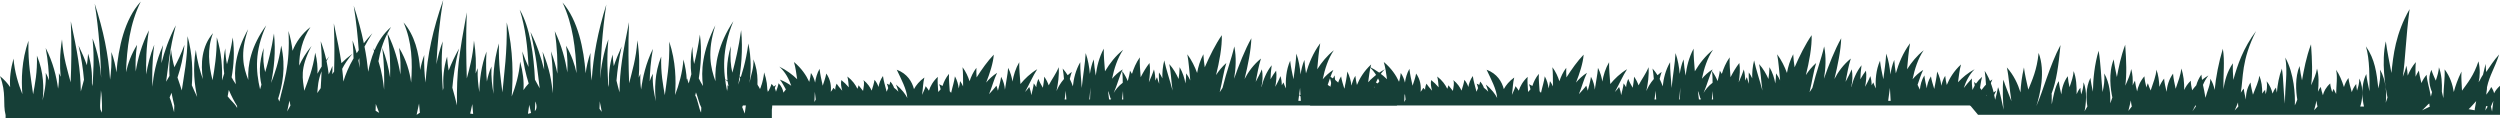
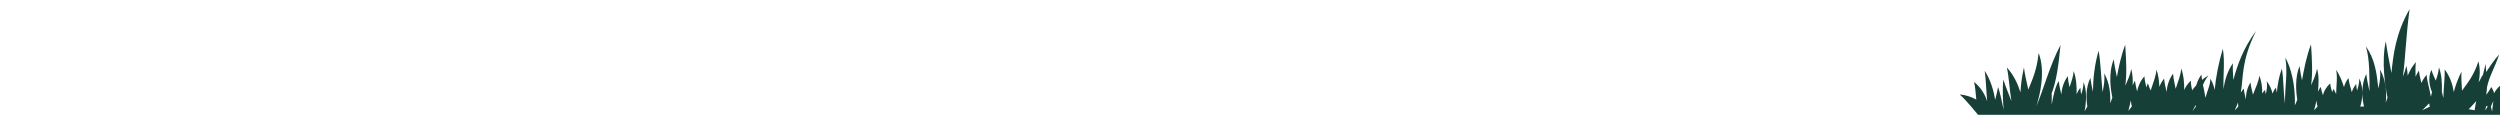
<svg xmlns="http://www.w3.org/2000/svg" width="1920" height="91" viewBox="0 0 1920 91" fill="none">
-   <path d="M596 65.256C593.034 67.257 590.813 69.313 589.14 71.356C589.59 66.529 588.817 61.408 586.848 55.574C586.146 62.919 583.573 69.691 580.874 75.218C581.661 67.131 583.222 56.539 578.555 45.542C579.342 51.153 576.39 58.666 575.602 63.745C576.854 55.084 577.064 44.898 574.745 33.383C572.819 47.892 569.797 56.917 566.971 65.018C569.192 53.013 570.682 38.532 569.192 23.142C567.294 36.643 564.862 46.801 562.459 55.812C561.179 50.663 560.589 44.269 561.292 35.398C557.595 47.962 557.834 58.19 559.549 66.487C559.197 67.788 558.846 69.09 558.508 70.377C555.233 54.72 554.179 38.239 563.232 16.272C551.62 33.733 548.837 49.599 549.469 62.402C545.744 51.992 542.918 40.141 549.371 19.462C539.334 39.372 538.279 54.594 539.924 66.067C538.771 64.221 537.661 62.304 536.663 60.177C538.265 50.257 539.081 38.728 537.52 26.514C536.283 35.426 534.737 42.702 533.092 49.124C532.361 45.374 531.883 41.009 531.785 35.72C530.224 43.807 530.168 50.859 530.955 57.015C530.267 59.435 529.578 61.772 528.917 64.081C528.453 62.863 528.06 61.59 527.736 60.233C527.624 60.527 527.525 60.835 527.427 61.128C527.188 56.315 526.345 51.236 524.897 45.682C524.138 55.882 521.354 65.312 518.444 72.993C519.288 61.758 519.035 47.235 513.988 31.956C514.438 50.271 511.978 61.59 510.572 73.119C509.208 64.934 507.423 56.357 507.803 43.415C502.672 56.343 502.686 68.614 503.67 77.792C502.503 71.958 500.957 65.829 501.378 56.609C500.366 58.582 499.579 60.541 498.96 62.458C499.143 55.476 499.635 47.641 501.435 37.525C496.022 48.62 493.548 59.519 492.381 68.768C491.889 65.326 491.594 61.478 491.805 56.819C491.327 57.757 490.905 58.694 490.512 59.617C491.158 51.558 491.257 42.296 489.514 30.935C488.487 45.682 485.367 54.916 483.188 63.955C482.71 51.209 482.33 35.356 483.089 17.014C478.155 41.554 476.032 53.223 475.779 70.936C475.006 68.068 474.205 65.116 473.46 61.912C474.163 53.769 475.358 44.786 477.452 35.692C475.02 40.939 473.01 45.92 471.379 50.789C471 48.046 470.691 45.108 470.494 41.904C468.02 49.977 467.387 57.715 467.682 64.654C467.542 65.396 467.401 66.137 467.275 66.879C466.698 56.763 465.827 46.06 467.232 30.179C463.367 40.855 461.623 51.251 460.935 60.401C461.37 44.283 462.495 24.121 465.658 3.512C459.177 24.359 455.677 42.464 454.412 61.898C453.695 55.938 453.175 49.222 453.47 40.645C451.572 46.018 450.419 51.292 449.773 56.287C448.325 37.329 443.939 15.642 432.018 1.903C440.017 19 442.111 37.301 442.786 56.203C441.409 49.516 438.963 42.352 434.731 35.104C435.856 43.149 435.968 49.753 435.701 55.63C434.197 45.85 431.357 34.992 426.058 23.953C428.04 37.315 428.208 47.501 428.054 56.581C426.957 51.083 425.397 45.304 423.148 39.442C424.891 53.293 424.652 62.779 424.568 71.664C423.654 62.877 422.192 52.692 416.681 39.68C417.525 44.94 417.848 49.474 417.918 53.545C415.697 44.521 412.422 34.531 407.417 24.527C412.113 43.513 412.858 55.602 414.502 67.816C413.321 65.662 412.098 63.479 410.847 61.184C409.962 42.576 407.136 20.973 399.123 7.401C403.565 21.365 405.224 36.168 405.899 51.446C404.254 47.892 402.638 43.961 401.105 39.498C401.907 48.76 403.805 57.001 406.04 64.109C404.451 65.802 403.116 67.495 402.005 69.187C402.497 62.471 401.654 55.378 399.461 47.263C398.702 57.253 395.932 66.515 392.98 74.112C394.063 59.324 394.372 38.854 389.156 17.209C389.592 41.247 387.146 55.784 385.867 70.95C384.588 60.555 382.802 49.809 383.168 33.328C378.866 47.641 378.445 61.296 379.049 72.14C378.037 66.333 377.109 59.869 377.432 51.069C375.717 55.014 374.607 58.904 373.932 62.611C373.384 56.147 373.061 48.858 373.623 39.596C369.532 50.831 368.281 61.618 368.14 70.754C367.283 65.634 366.608 59.855 366.889 52.328C366.271 53.713 365.751 55.07 365.273 56.427C365.694 49.166 365.554 40.939 364.007 31.131C363.108 43.751 360.62 52.342 358.511 60.219C358.047 46.214 357.752 29.102 358.483 9.472C352.565 41.778 350.568 54.385 350.962 80.94C349.978 76.421 348.671 72.098 347.405 67.341C348.179 58.218 349.655 47.837 352.565 37.273C349.275 43.177 346.632 48.746 344.552 54.189C344.032 50.943 343.624 47.417 343.371 43.485C340.658 52.048 340.11 60.233 340.545 67.495C340.405 68.166 340.25 68.838 340.11 69.509C339.533 59.072 338.507 48.2 340.011 31.774C337.762 37.791 336.216 43.723 335.161 49.39C335.892 34.517 337.368 17.405 340.405 0C332.42 22.652 328.203 42.254 326.797 63.451C326.066 57.505 325.532 50.803 325.827 42.254C324.393 46.172 323.395 50.019 322.678 53.769C321.807 40.659 318.489 27.101 309.914 17.223C316.451 32.194 316.872 47.613 315.762 63.409C314.693 55.224 312.107 46.046 306.512 36.727C307.679 44.772 307.791 51.376 307.51 57.253C305.964 47.473 303.04 36.63 297.571 25.59C298.415 23.953 299.314 22.344 300.327 20.735C294.577 25.674 290.486 31.914 287.604 38.672C287.365 38.099 287.126 37.525 286.873 36.937C287.014 37.819 287.141 38.672 287.267 39.512C285.186 44.563 283.767 49.879 282.811 55.126C282.15 48.634 281.208 42.24 279.943 35.776C281.588 32.642 283.556 29.256 285.988 25.52C283.57 28.151 281.391 30.711 279.423 33.23C277.497 23.953 274.953 14.495 271.649 4.393C273.547 16.146 274.742 27.745 275.515 38.532C274.967 39.33 274.432 40.127 273.926 40.911C273.055 37.679 272.015 34.377 270.749 31.061C271.213 36.126 271.438 40.645 271.523 44.814C267.769 51.251 265.323 57.225 263.707 62.667C263.496 59.352 263.2 56.133 262.793 52.859C264.494 49.446 267.01 45.626 270.735 41.219C267.446 43.681 264.62 46.116 262.216 48.508C260.979 40.015 259.082 30.725 256.368 17.909C256.973 31.761 256.889 44.185 256.593 54.916C256.073 55.602 255.595 56.287 255.131 56.973C255.328 54.944 255.398 52.831 255.314 50.635C254.372 53.027 253.416 55.182 252.46 57.141C252.067 53.825 251.533 50.383 250.773 46.857C251.406 45.71 252.095 44.521 252.854 43.261C252.067 44.213 251.322 45.15 250.605 46.088C249.565 41.386 248.173 36.545 246.303 31.634C246.992 39.092 247.161 45.402 247.076 51.055C245.839 52.957 244.757 54.804 243.815 56.595C244.012 51.544 243.576 46.116 242.1 40.463C240.244 53.475 236.618 61.688 233.679 69.733C232.597 60.555 229.898 53.139 239.26 35.314C234.902 40.687 231.866 45.724 229.757 50.411C229.898 40.421 231.993 30.543 238.417 20.777C231.697 26.052 227.368 32.362 224.669 39.008C224.092 34.083 223.094 28.976 221.52 23.785C223.094 50.145 217.598 64.234 214.547 78.016C214.252 77.219 213.943 76.463 213.619 75.721C216.796 65.927 219.762 52.048 215.967 35.007C214.041 48.186 211.019 56.371 208.193 63.731C210.414 52.831 211.904 39.694 210.414 25.716C208.516 37.973 206.084 47.207 203.681 55.378C202.401 50.705 201.811 44.898 202.514 36.839C198.817 48.242 199.056 57.533 200.771 65.06C200.419 66.235 200.068 67.41 199.73 68.6C196.455 54.385 195.401 39.428 204.454 19.49C192.842 35.342 190.059 49.739 190.691 61.38C186.966 51.922 184.14 41.177 190.593 22.386C180.556 40.463 179.501 54.287 181.146 64.71C179.993 63.031 178.883 61.296 177.885 59.352C179.487 50.341 180.303 39.876 178.742 28.78C177.505 36.867 175.959 43.471 174.314 49.306C173.583 45.906 173.105 41.932 173.007 37.133C171.446 44.479 171.376 50.873 172.177 56.469C171.601 58.288 171.039 60.065 170.491 61.8C170.898 52.02 170.153 40.589 166.498 28.668C166.456 42.688 164.797 52.594 163.223 61.632C160.271 49.544 158.935 37.595 163.602 25.45C154.844 35.524 154.043 48.914 155.786 60.779C153.664 54.524 151.485 47.543 150.416 38.252C147.773 53.111 149.517 65.536 151.414 74.504C150.149 71.664 148.673 68.754 147.324 65.466C148.111 54.762 147.858 41.596 144.02 27.773C143.922 46.382 141.251 57.757 139.606 69.453C138.636 66.221 137.483 63.003 136.317 59.519C138.734 52.3 140.815 43.891 141.672 34.419C139.226 41.205 136.556 46.745 133.913 51.642C132.858 47.697 131.945 43.317 131.368 38.252C130.061 45.57 129.836 52.3 130.159 58.316C129.288 59.827 128.416 61.296 127.587 62.751C129.33 50.537 130.103 38.448 135.037 19.462C129.766 29.466 126.322 39.456 123.988 48.48C124.058 44.409 124.396 39.889 125.281 34.615C119.49 47.627 117.943 57.812 116.987 66.599C116.903 57.715 116.65 48.228 118.477 34.377C115.286 42.296 113.403 50.047 112.292 57.169C112.095 47.753 112.18 37.259 114.359 23.268C108.778 34.307 105.797 45.15 104.223 54.944C103.942 49.068 104.054 42.464 105.249 34.419C100.793 41.666 98.22 48.844 96.772 55.518C97.475 36.615 99.682 18.315 108.103 1.217C95.549 14.943 90.939 36.643 89.42 55.602C88.746 50.607 87.537 45.332 85.54 39.959C85.85 48.536 85.302 55.252 84.542 61.212C83.221 41.778 79.524 23.673 72.72 2.826C76.052 23.436 77.232 43.611 77.696 59.715C76.979 50.551 75.152 40.169 71.075 29.494C72.551 45.374 71.638 56.078 71.033 66.193C70.892 65.452 70.752 64.71 70.597 63.969C70.906 57.029 70.246 49.292 67.645 41.219C67.434 44.423 67.111 47.361 66.717 50.103C65.002 45.234 62.88 40.253 60.321 35.007C62.514 44.115 63.779 53.083 64.51 61.226C63.723 64.416 62.88 67.368 62.064 70.251C61.797 52.538 59.562 40.869 54.375 16.328C55.162 34.685 54.782 50.537 54.262 63.269C51.985 54.231 48.696 44.996 47.613 30.249C45.786 41.596 45.884 50.873 46.573 58.932C46.165 58.008 45.715 57.071 45.209 56.133C45.434 60.793 45.125 64.64 44.605 68.082C43.382 58.848 40.767 47.934 35.074 36.839C36.957 46.955 37.478 54.79 37.674 61.772C37.028 59.855 36.198 57.896 35.13 55.924C35.566 65.144 33.949 71.258 32.712 77.106C33.738 67.928 33.752 55.658 28.354 42.73C28.748 55.672 26.864 64.249 25.444 72.433C23.968 60.891 21.382 49.586 21.86 31.271C16.546 46.535 16.293 61.072 17.178 72.308C14.114 64.626 11.176 55.196 10.389 44.996C8.153 53.111 7.282 60.205 7.788 66.921C5.89 64.081 3.374 61.226 0 58.442C5.131 71.65 1.954 79.261 4.302 88.37V91H592.781V84.34C593.666 78.799 592.064 73.581 596 65.298V65.256ZM574.731 68.852C574.042 72.601 572.327 83.529 571.961 87.264C571.765 86.705 570.232 82.801 570.022 82.283C570.851 79.457 574.042 72.279 574.731 68.866V68.852ZM534.512 70.964C536.002 74.812 536.986 79.695 538.603 82.591L538.42 86.481C536.888 83.99 535.819 76.057 533.936 73.329C534.132 72.559 534.315 71.776 534.498 70.964H534.512ZM462.172 85.935L460.4 83.515C460.4 82.465 460.625 78.883 460.639 77.736C460.682 78.897 462.115 84.886 462.158 85.935H462.172ZM411.185 77.932C411.269 78.114 411.339 78.282 411.41 78.464C413.139 83.641 410.833 85.096 410.749 85.278C410.749 84.914 411.171 78.296 411.171 77.932H411.185ZM407.853 86.803L405.477 87.39C405.477 87.208 406.433 80.674 406.447 80.493C406.447 80.674 407.867 86.621 407.867 86.803H407.853ZM363.375 87.502L361.126 87.264C361.154 86.9 362.686 80.297 362.728 79.933C362.756 80.311 363.347 87.138 363.375 87.502ZM322.467 86.565L319.951 88.202C320.007 87.712 321.764 80.045 321.821 79.541C321.877 80.059 322.411 86.075 322.467 86.565ZM297.571 25.618C299.708 39.596 299.792 50.103 299.596 59.505C298.499 52.384 296.658 44.633 293.537 36.713C295.336 50.565 295.097 60.051 294.999 68.936C294.324 62.556 293.326 55.42 290.655 47.011C291.906 39.694 294.015 32.544 297.571 25.618ZM291.231 86.677L288.448 85.04C288.448 84.634 288.603 80.227 288.603 79.821C288.687 80.213 291.133 86.271 291.231 86.677ZM275.908 44.605C276.063 47.193 276.19 49.739 276.302 52.202C276.007 50.313 275.655 48.396 275.248 46.437C275.459 45.836 275.669 45.22 275.908 44.605ZM246.978 54.748C246.823 59.38 246.528 63.605 246.289 67.704C245.404 69.019 244.532 70.251 243.674 71.468C244.138 66.389 244.209 61.758 246.978 54.748ZM222.321 77.316C222.56 78.632 222.813 79.863 223.052 81.024L220.536 85.613C220.775 84.452 222.04 78.632 222.307 77.316H222.321ZM175.734 69.09C177.772 73.874 180.022 78.142 182.074 81.36L182.116 82.913C180.5 79.653 177.477 77.484 174.834 74.001C175.031 73.301 175.537 69.817 175.72 69.09H175.734ZM131.734 71.286C132.437 75.05 133.224 78.31 133.856 81.01L133.716 86.229C133.069 83.599 131.453 77.428 130.272 74.854C130.567 74.196 131.41 71.972 131.72 71.272L131.734 71.286ZM78.329 86.551L77.134 84.102C76.403 80.422 77.471 75.246 77.514 69.341C78.568 75.456 78.315 85.291 78.329 86.551Z" fill="#163F37" />
  <path d="M1924.07 63.34C1920.07 64.92 1916.72 68.98 1915.48 71.67C1915.13 70.13 1914.44 68.5 1913.24 66.8C1912.36 68.86 1910.96 70.68 1909.5 72.74C1909.46 70.79 1910.11 68.72 1910.01 66.95C1911.95 57.89 1916.01 52.16 1919.34 41.82C1915.16 46.42 1912.27 51.12 1909.38 55.32C1909.38 55.18 1908.93 49.21 1908.94 49.07C1908.74 49.49 1907.13 56.97 1906.94 57.38C1905.22 59.91 1905.1 60.83 1903.59 63.17C1904.65 58.51 1904.87 53.16 1903.46 47.1C1899.83 58.13 1894.97 63.86 1890.82 69.63C1890.57 64.31 1890.11 59.71 1890.42 54.97C1887.54 60.84 1885.66 66.17 1884.51 70.68C1883.67 65.15 1881.71 58.87 1877.47 53.27C1877.79 60.2 1876.63 66.73 1876.5 75.37C1876.13 73.62 1875.74 71.98 1875.35 70.4C1875.59 64.16 1875.18 57 1873.1 51.69C1872.93 54.95 1871.9 58.32 1870.67 61.92C1869.38 58.97 1868.14 56.4 1867.33 53.62C1864.24 60.24 1866.23 67.1 1867.78 70.72C1867.46 71.86 1867.17 73.03 1866.91 74.23C1865.85 67.69 1864 62.76 1863.64 57.41C1861.84 59.51 1860.56 61.67 1859.64 63.81C1858.82 60.49 1858.07 57.4 1857.73 54.18C1856.66 55.74 1855.84 57.33 1855.17 58.93C1855.06 55.06 1855 51.41 1855.35 47.69C1852.57 50.97 1850.57 54.53 1849.13 58.09C1849.01 55.37 1848.66 52.76 1847.98 50.46C1847.59 53.2 1846.59 55.97 1845.36 58.89C1847.37 45.48 1847.58 29.53 1850.57 7C1839.7 26.07 1838.07 42.17 1836.62 56.06C1834.98 47.14 1833.33 39.62 1832.3 31.73C1828.77 47.39 1831.87 66.59 1833.59 74.89C1833.2 76.25 1832.75 77.59 1832.24 78.91C1832.96 72.42 1832.76 62.03 1827.9 53.46C1828.42 58.73 1827.6 63.17 1826.58 67.91C1825.18 55.54 1824 45.65 1817.01 35.57C1820.05 45.76 1819.75 59.68 1819.76 70.16C1818.79 65.34 1817.77 61.22 1817.31 56.89C1812.73 66.09 1814.41 77.01 1815.53 81.8H1812.66C1813.99 77.92 1815.82 68.38 1811.96 60.32C1811.96 63.75 1811.19 66.63 1810.2 69.59C1809.88 67.87 1809.62 66.22 1809.55 64.5C1807.9 66.56 1806.84 68.7 1806.16 70.79C1805.1 66.94 1804.05 63.5 1803.6 59.9C1801.93 62.17 1800.84 64.55 1800.15 66.9C1798.7 62.13 1796.72 57.31 1794.11 53.62C1795.35 59.11 1794.26 65.21 1794.16 72.16C1793.43 70.85 1792.76 69.58 1792.26 68.25C1791.74 69.11 1791.38 69.98 1791.13 70.83C1790.42 68.52 1789.79 66.35 1789.59 64.1C1786.31 67.08 1784.69 70.23 1783.99 73.14C1783.3 70.91 1782.65 68.86 1782.34 66.72C1781.37 67.96 1780.67 69.24 1780.17 70.51C1780.86 64.53 1780.98 57.82 1779.46 52.67C1778.89 56.75 1776.94 60.91 1774.92 65.49C1776.12 56.89 1775.75 46.82 1774.86 34.02C1771.02 44.3 1769.47 53.48 1767.94 61.68C1767.17 57.9 1766.46 54.37 1766.04 50.72C1762.49 59.6 1763.23 69.95 1764.32 76.49C1763.77 78.02 1763.14 79.5 1762.43 80.93C1762.79 73.12 1761.95 56.6 1755.11 44.2C1757.16 56.39 1754.72 65.68 1754.87 79.65C1753.43 68.59 1753.85 60.72 1752.49 52.66C1750.24 58.58 1749.07 65.32 1748.66 71.15C1748.34 69.85 1748.08 68.57 1747.94 67.26C1746.7 68.77 1745.87 70.33 1745.31 71.88C1744.59 68.73 1743.23 65.41 1740.81 62.39C1741.45 66.05 1740.87 69.14 1740.08 72.4C1739.84 71.25 1739.66 70.11 1739.61 68.95C1738.7 69.91 1737.98 70.89 1737.39 71.88C1737.44 67.15 1736.9 62.06 1735.08 58.14C1734.8 62.62 1732.25 67.32 1730.27 72.74C1729.49 69.42 1728.73 66.45 1728.4 63.35C1725.59 67.66 1724.82 72.41 1724.87 76.49C1724.22 73.4 1723.41 70.82 1723.27 68.06C1722.3 69.08 1721.54 70.13 1720.93 71.18C1723 59.58 1721.16 46.6 1732.66 23.84C1722.8 36.97 1718.36 49.89 1715.2 61.38C1714.92 56.95 1714.67 52.82 1714.85 48.59C1710.47 54.94 1708.48 62.2 1707.66 68.57C1707.32 56.6 1708.79 47.24 1707.14 37.43C1704 47.74 1701.73 59.59 1700.86 69.05C1700.21 65.97 1699.15 62.93 1697.48 60.46C1697.73 64.87 1695.2 69.59 1693.8 75.12C1693.25 71.44 1692.52 68.24 1691.88 65.19C1692.9 62.78 1694.18 60.4 1696.07 57.94C1694.29 58.98 1692.66 60.14 1691.15 61.37C1690.93 60.02 1690.75 58.67 1690.66 57.29C1688.75 59.96 1687.51 62.76 1686.74 65.51C1685.57 66.77 1684.51 68.06 1683.57 69.33C1683.03 66.79 1682.55 64.43 1682.52 61.96C1680.09 64.31 1678.51 66.75 1677.48 69.1C1677.54 63.43 1677.01 57.3 1675.17 52.6C1674.92 57.43 1672.79 62.47 1670.91 68.18C1670.05 64.04 1669.17 60.38 1668.9 56.53C1665.61 61.12 1664.3 66.08 1663.95 70.53C1663.12 66.93 1662.28 63.72 1662.04 60.34C1660.37 62.43 1659.2 64.59 1658.38 66.73C1658.23 62.05 1657.59 57.3 1656.11 53.49C1655.85 58.44 1653.62 63.62 1651.71 69.51C1650.88 67.62 1650.12 65.81 1649.57 63.91C1649.05 65.02 1648.69 66.13 1648.44 67.23C1647.73 64.26 1647.1 61.48 1646.9 58.58C1643.62 62.4 1642 66.45 1641.3 70.2C1640.61 67.34 1639.96 64.71 1639.65 61.96C1638.92 63.16 1638.36 64.38 1637.9 65.61C1638.1 61.17 1637.85 56.69 1636.76 53.01C1636.19 57.09 1634.24 61.25 1632.22 65.83C1633.42 57.23 1633.05 47.16 1632.16 34.36C1628.76 43.46 1627.16 51.7 1625.77 59.16C1624.8 54.35 1623.85 50.07 1623.34 45.59C1619.06 56.28 1621.01 69.09 1622.28 74.84C1621.8 76.39 1621.24 77.89 1620.61 79.35C1621.01 72.89 1620.34 63.93 1616.06 56.37C1616.57 61.61 1615.77 66.03 1614.76 70.74C1613.56 58.53 1613.41 48.86 1611.75 38.98C1608.66 49.12 1607.43 60.92 1607.37 70.43C1606.58 66.7 1605.83 63.32 1605.46 59.8C1601.67 67.42 1602.17 76.23 1603.1 81.75L1600.93 85.46C1601.95 80.77 1603.21 69.67 1600.13 63.23C1600.13 66.66 1599.36 69.54 1598.37 72.5C1598.05 70.78 1597.79 69.13 1597.72 67.41C1596.43 69.02 1595.51 70.67 1594.84 72.32C1595 66.32 1594.53 59.63 1592.56 54.59C1592.36 58.5 1590.92 62.56 1589.38 66.99C1588.77 64.09 1588.24 61.35 1588.04 58.51C1584.75 63.1 1583.44 68.06 1583.09 72.5C1582.26 68.9 1581.42 65.69 1581.18 62.31C1578.31 65.89 1576.38 76.59 1575.77 80.12C1575.58 79.68 1575.87 72.32 1575.63 71.87C1579.37 62.08 1580.96 50.34 1582.47 34.62C1574.06 50.41 1568.94 70.36 1563.93 81.46C1566.67 73.08 1571.11 54.88 1565.67 40.64C1564.31 54.05 1560.68 61.46 1557.74 68.82C1556.42 62.66 1555.04 57.37 1554.39 51.8C1552.74 59.07 1551.96 65.56 1551.73 70.99C1549.79 64.67 1546.57 57.67 1541.27 51.8C1542.98 59.83 1543.16 67.61 1544.77 77.7C1542.49 71.42 1540.13 66.33 1538.63 61.17C1537.66 66.86 1538.38 79.78 1538.78 84.29C1538.02 81.27 1536.07 70.42 1534.5 66.95C1534.02 69.98 1533.16 73.14 1532.29 76.65C1531.15 69.8 1528.85 61.39 1524.25 54.41C1525.3 61.75 1525.3 68.8 1526.17 77.85C1524.61 73.01 1521.66 67.43 1516.08 62.92C1517.11 67.26 1517.27 71.52 1517.8 76.48C1514.42 74.6 1510.18 73.02 1505 72.5C1509.76 76.51 1519.12 88.15 1519.12 88.15H1923.49C1923.49 88.15 1919.99 75.63 1924.07 63.29V63.34ZM1914.9 77.51C1914.91 77.83 1913.88 85.39 1913.9 85.68L1913.02 81.81C1913.22 81.55 1914.68 77.85 1914.9 77.52V77.51ZM1909.29 81.38C1909.74 81.53 1910.17 81.68 1910.57 81.81L1908.73 84.85C1908.73 84.71 1909.28 81.52 1909.29 81.38ZM1901.7 77.65C1901.53 79.27 1900.5 83.54 1900.56 84.68L1895.89 83.85C1897.5 82.53 1900.32 79.1 1901.7 77.65ZM1865.73 79.51C1865.73 79.65 1865.94 81.57 1865.93 81.7C1866.04 81.73 1866.17 81.77 1866.31 81.8L1859.56 85.01C1860.65 84.85 1864.77 79.68 1865.73 79.51ZM1779.84 81.8L1777.23 84.67C1777.56 83.43 1778.76 79.02 1779.1 77.28C1779.18 79.02 1779.5 80.58 1779.84 81.8ZM1719.04 81.8L1716.23 84.84C1716.79 83.78 1718.39 79.69 1718.81 78.65C1718.79 79.82 1718.89 80.89 1719.04 81.8ZM1686.42 81.8L1683.73 85.51C1683.91 85.12 1686.01 81.02 1686.18 80.65C1686.26 81.06 1686.34 81.44 1686.42 81.81V81.8ZM1636.49 77.13C1636.65 78.93 1636.94 80.53 1637.23 81.8L1634.57 85.17C1634.9 83.87 1636.15 78.92 1636.49 77.13Z" fill="#163F37" />
-   <path d="M1533 69.745C1530.74 71.275 1528.32 72.423 1525.68 73.772C1527.29 69.03 1528.3 65.003 1530.12 60.997C1525.47 64.047 1522.24 68.064 1520.05 71.819C1520.8 67.097 1521.15 63.091 1522.24 59.013C1518.74 62.044 1516.4 65.658 1514.84 69.121C1514.53 66.04 1514.21 63.242 1514.43 60.242C1511.86 63.04 1509.81 65.466 1508.2 67.591C1509.79 62.607 1512.31 57.312 1516.52 53.175C1511.38 55.943 1507.13 59.507 1503.75 63.161C1504.4 58.309 1504.87 53.98 1506.05 49.51C1500.63 54.473 1497.25 60.121 1495.12 65.275C1494.59 62.879 1494.14 60.584 1493.9 58.218C1492.39 60.705 1491.48 63.322 1490.94 65.889C1490.51 62.275 1489.56 58.5 1487.74 54.916C1487.36 59.325 1486.41 63.493 1485.51 68.336C1484.48 64.903 1483.47 61.862 1482.96 58.651C1481.02 61.671 1480.11 64.832 1479.78 67.822C1479 64.339 1478.24 61.198 1477.92 57.916C1475.75 61.48 1474.79 65.305 1474.47 68.859C1473.82 67.591 1473.2 66.362 1472.69 65.124C1474.14 60.987 1475.23 57.342 1477.02 53.678C1473.68 55.812 1471.01 58.319 1468.85 60.886C1470.41 53.265 1472.98 45.01 1477.4 38.617C1472.27 42.675 1468.01 47.879 1464.63 53.235C1465.28 46.127 1465.75 39.785 1466.93 33.242C1461.51 40.51 1458.13 48.785 1456 56.325C1455.47 52.822 1455.02 49.47 1454.78 46.007C1453.27 49.641 1452.36 53.456 1451.83 57.201C1451.4 51.926 1450.44 46.399 1448.62 41.164C1448.23 47.627 1447.29 53.738 1446.39 60.836C1445.35 55.812 1444.35 51.352 1443.84 46.651C1440.68 53.849 1440.21 61.641 1440.63 67.943C1439.87 66.413 1439.2 64.913 1438.73 63.292C1438.25 64.057 1437.82 64.772 1437.42 65.477C1437.42 63.211 1437.15 60.846 1436.4 58.44C1435.33 61.248 1433.93 63.836 1432.42 66.664C1433.2 62.396 1433.63 57.946 1433.06 54.262C1431.52 56.235 1430.07 58.51 1428.73 60.906C1428.91 57.161 1429.11 53.678 1429.66 50.104C1425.47 55.379 1423.13 61.46 1421.84 66.836C1421.81 66.775 1421.79 66.705 1421.75 66.644C1422.69 62.517 1423.06 57.896 1422.08 53.235C1420.77 56.507 1419.14 59.537 1417.37 62.839C1418.67 56.386 1419.57 50.698 1421.43 44.96C1415.67 49.621 1411.65 55.238 1408.84 60.654C1411.33 50.527 1413.75 38.758 1414.05 29.376C1409.16 38.034 1404.37 50.185 1400.78 60.453C1402.06 53.013 1402.68 44.134 1400.95 35.658C1398.71 45.554 1395.12 54.383 1391.9 67.5C1391.21 68.567 1390.48 69.664 1389.73 70.832C1391.87 62.185 1392.61 55.339 1394.81 48.383C1391.58 51.211 1389 54.413 1386.92 57.675C1389.43 47.597 1391.6 36.252 1391.35 27C1386.58 33.886 1382.03 42.987 1378.25 51.695C1377.76 48.312 1377.35 45.03 1377.19 41.648C1374.7 46.359 1373.22 51.292 1372.38 56.033C1370.64 51.242 1368.22 46.269 1364.86 41.698C1366.05 48.191 1366.35 54.373 1367.14 61.772C1366.34 59.98 1365.3 58.148 1363.99 56.336C1364.03 58.953 1363.75 61.429 1363.42 64.077C1362.72 60.081 1361.38 55.772 1358.96 51.574C1358.92 54.644 1358.57 57.564 1358.16 60.664C1356.49 56.809 1354.19 52.842 1351 49.188C1352.34 55.631 1352.43 61.731 1353.54 69.584C1351.2 60.564 1348.7 53.789 1347.15 46.379C1345.93 51.181 1345.58 55.862 1345.7 60.161C1344.94 58.51 1344.07 56.96 1343.1 55.621C1342.9 58.027 1343.09 61.067 1343.26 64.379C1342.6 62.698 1342.01 61.027 1341.59 59.245C1341.11 60.181 1340.68 61.057 1340.27 61.913C1340.27 59.144 1340 56.245 1339.25 53.305C1338.19 56.698 1336.81 59.829 1335.32 63.231C1336.16 58.107 1336.57 52.802 1335.8 48.383C1333.33 51.544 1331.04 55.389 1329.04 59.315C1328.62 53.96 1328.19 49.107 1328.37 44.044C1325.54 48.151 1323.63 52.5 1322.35 56.758C1321.92 55.933 1321.42 55.097 1320.82 54.262C1320.59 56.95 1319.82 59.406 1319.13 62.295C1318.07 59.718 1316.69 57.121 1314.88 54.644C1315.22 57.624 1315.25 60.503 1315.26 63.564C1311.99 66.05 1309.79 68.809 1308.32 71.386C1311.4 64.238 1312.56 58.772 1315.23 53.275C1311.89 55.409 1309.22 57.916 1307.06 60.483C1308.62 52.862 1311.19 44.607 1315.61 38.215C1309.86 42.765 1305.21 48.745 1301.64 54.775C1301.15 48.624 1300.63 43.117 1300.68 37.369C1297.1 44.074 1295.33 51.413 1294.53 58.077C1293.86 53.768 1293.26 49.772 1292.98 45.604C1291.46 49.238 1290.55 53.054 1290.02 56.799C1289.59 51.523 1288.63 45.997 1286.81 40.762C1286.31 49.299 1284.81 57.201 1283.75 67.581C1283.37 60.091 1282.52 54.121 1282.64 47.779C1279.1 53.829 1277.55 60.513 1276.97 66.322C1276.35 64.48 1275.58 62.557 1274.61 60.634C1275.02 58.812 1275.5 57.03 1276.16 55.238C1275.01 56.054 1273.97 56.899 1272.99 57.775C1271.9 56.013 1270.63 54.272 1269.13 52.611C1269.66 55.299 1269.92 57.916 1270.14 60.664C1267.42 63.785 1265.57 67.037 1264.37 69.946C1265.54 64.621 1266.56 57.966 1266.08 51.614C1264.06 56.748 1260.83 60.765 1258.4 65.547C1257.66 63.352 1256.56 61.087 1254.94 58.862C1254.89 61.721 1254.4 64.399 1253.92 67.409C1252.59 65.064 1251.35 62.94 1250.5 60.574C1249.49 62.819 1248.98 64.983 1248.84 66.997C1248.32 66.01 1247.69 65.013 1246.92 64.007C1246.72 66.997 1245.73 69.654 1245.05 73.077C1244.87 71.215 1244.36 69.081 1243.47 66.795C1242.6 68.074 1241.44 69.332 1240.2 70.691C1243.85 64.027 1246.15 58.56 1249.6 53.134C1244.26 56.366 1240 60.513 1236.7 64.54C1236.28 58.419 1235.67 53.235 1235.78 47.769C1232.96 52.581 1231.41 57.785 1230.6 62.648C1230.06 59.205 1229.03 55.581 1227.24 52.097C1226.89 57.513 1225.68 62.507 1224.79 68.879C1224.54 65.769 1223.73 62.346 1221.85 58.963C1221.42 62.507 1220.35 65.748 1219.4 69.684C1219.13 68.456 1218.75 67.158 1218.22 65.799C1216.8 67.852 1214.69 69.876 1212.59 72.332C1215.15 66 1216.32 60.977 1218.78 55.923C1215.33 58.148 1212.56 60.765 1210.37 63.423C1213.18 56.356 1215.76 48.493 1216.24 41.96C1211.58 46.792 1206.97 53.255 1203.03 59.466C1202.87 56.97 1202.77 54.564 1202.88 52.077C1200.37 55.419 1198.71 58.973 1197.63 62.416C1196.5 58.832 1194.8 55.097 1192.24 51.614C1192.77 56.406 1192.56 60.936 1192.66 66.382C1192.1 65.034 1191.35 63.664 1190.36 62.285C1190.2 64.198 1189.75 66 1189.27 67.923C1188.98 64.973 1188.15 61.772 1186.38 58.601C1185.88 62.728 1184.52 66.433 1183.49 71.295C1183.16 70.893 1182.8 70.5 1182.41 70.097C1182.18 65.104 1181.57 61.027 1181.83 56.698C1179.37 59.718 1177.83 62.929 1176.88 66C1176.07 65.547 1175.22 65.104 1174.26 64.681C1174.83 65.98 1175.13 67.278 1175.39 68.607C1174.73 69.292 1174.1 69.977 1173.56 70.651C1173.4 66.342 1172.84 62.799 1173.24 59.023C1169.5 62.517 1167.47 66.282 1166.41 69.674C1165.73 68.547 1164.91 67.379 1163.92 66.191C1163.33 68.245 1162.21 70.399 1161.14 72.866C1161.94 67.762 1161.81 63.725 1162.94 59.527C1159.06 62.305 1156.56 65.446 1154.94 68.436C1153.46 62.779 1149.84 56.567 1141.71 53.537C1145.04 60.715 1149.3 68.396 1149.83 75.262C1148.38 72.403 1145.77 68.698 1141.11 64.953C1141.97 66.815 1142.45 68.547 1142.99 70.44C1142.1 69.433 1141 68.416 1139.64 67.419C1139.09 65.829 1138.2 64.208 1136.8 62.648C1136.61 63.513 1136.36 64.349 1136.06 65.205C1135.45 64.883 1134.79 64.56 1134.1 64.258C1134.58 65.376 1134.89 66.493 1135.13 67.631C1134.74 68.547 1134.35 69.483 1133.94 70.46C1132.87 65.97 1131.59 62.285 1131.13 58.369C1129.18 61.127 1128.16 64.037 1127.69 66.815C1127.1 64.963 1126.14 63.091 1124.63 61.289C1124.26 64.027 1123.34 66.644 1122.44 69.604C1121.28 66.977 1119.37 64.107 1116.1 61.49C1117.08 63.614 1116.32 66.614 1115.82 69.835C1114.87 68.547 1113.73 67.107 1112.38 65.487C1112.2 66.443 1111.88 67.319 1111.5 68.195C1110.01 65.064 1107.63 61.711 1103.78 58.742C1104.47 61.48 1104.64 64.148 1104.89 67.087C1103.17 65.074 1101.23 63.121 1099.17 61.49C1098.56 63.926 1099.02 66.866 1099.86 69.684C1098.23 67.822 1096.72 66.101 1095.57 64.248C1094.77 65.839 1094.47 67.399 1094.48 68.899C1094.04 68.436 1093.57 67.963 1093.06 67.46C1092.57 68.517 1091.84 69.513 1091.03 70.52C1091.48 66.352 1090.97 61.208 1087.57 56.466C1087.03 59.577 1085.95 62.517 1084.84 65.839C1083.87 61.148 1082.85 57.121 1082.44 52.842C1080.49 56.305 1079.46 59.97 1079 63.463C1078.43 60.977 1077.45 58.45 1075.81 56.033C1075.56 58.329 1075.07 60.544 1074.49 62.869C1072.2 57.886 1068.57 52.419 1062.75 47.607C1064.03 51.936 1064.52 56.134 1065.23 60.836C1061.57 57.292 1057.02 53.849 1051.49 51.161C1056.24 55.379 1059.01 60.836 1060.68 65.879C1058.37 64.188 1055.49 62.527 1051.91 61.117C1053.82 63.534 1055.01 65.94 1056.56 68.678C1056.01 69.503 1055.34 70.319 1054.64 71.154C1054.3 68.809 1053.26 66.282 1050.94 63.926C1050.59 66.091 1049.78 68.164 1048.94 70.47C1048.59 68.487 1047.62 66.403 1045.52 64.409C1044.98 66.534 1043.9 68.547 1042.79 70.812C1041.82 67.611 1040.8 64.862 1040.39 61.943C1038.44 64.309 1037.41 66.805 1036.95 69.191C1036.38 67.5 1035.4 65.769 1033.76 64.127C1033.51 65.688 1033.01 67.198 1032.44 68.789C1030.15 65.386 1026.52 61.661 1020.7 58.379C1021.98 61.329 1022.47 64.198 1023.18 67.399C1019.52 64.983 1014.97 62.638 1009.44 60.805C1013.96 63.534 1016.65 67.027 1018.36 70.319C1016.63 68.919 1014.45 67.319 1011.69 65.487C1012.06 68.487 1011.1 71.195 1010.84 74.688C1007.73 74.064 1003.28 73.399 997 72.674C1000.49 74.366 1006.32 81 1006.32 81H1525.69C1525.69 81 1531.45 74.205 1533 69.785V69.745ZM1452.04 77.477L1450.12 77.406C1450.19 76.792 1451.38 68.144 1451.45 67.47C1451.52 68.154 1451.95 76.862 1452.02 77.477H1452.04ZM1315.46 69.916C1315.51 70.792 1315.56 75.473 1315.65 76.399H1314.64C1314.95 75.463 1315.23 70.782 1315.46 69.916ZM1306.13 76.007C1306.27 75.755 1306.38 75.503 1306.5 75.252C1306.36 75.644 1306.24 76.027 1306.13 76.389H1304.78C1304.79 76.238 1303.97 70.208 1303.98 70.047C1304.51 70.097 1305.81 76.007 1306.13 76.007ZM1290.15 76.399H1289.61C1289.69 75.654 1290.43 67.893 1290.5 67.057C1290.59 67.903 1290.05 75.664 1290.15 76.399ZM1271.97 76.399H1270.63C1270.95 75.493 1271.27 70.5 1271.53 69.644C1271.66 70.5 1271.8 75.493 1271.97 76.399ZM1078.79 70.46C1078.87 71.023 1079.39 75.896 1079.49 76.399L1078.46 78.362C1078.57 77.869 1078.69 71.034 1078.79 70.47V70.46Z" fill="#163F37" />
-   <path d="M1080 69.745C1077.74 71.275 1075.32 72.423 1072.68 73.772C1074.29 69.03 1075.3 65.003 1077.12 60.997C1072.47 64.047 1069.24 68.064 1067.05 71.819C1067.8 67.097 1068.15 63.091 1069.24 59.013C1065.74 62.044 1063.4 65.658 1061.84 69.121C1061.53 66.04 1061.21 63.242 1061.43 60.242C1058.86 63.04 1056.81 65.466 1055.2 67.591C1056.79 62.607 1059.31 57.312 1063.52 53.175C1058.38 55.943 1054.13 59.507 1050.75 63.161C1051.4 58.309 1051.87 53.98 1053.05 49.51C1047.63 54.473 1044.25 60.121 1042.12 65.275C1041.59 62.879 1041.14 60.584 1040.9 58.218C1039.39 60.705 1038.48 63.322 1037.94 65.889C1037.51 62.275 1036.56 58.5 1034.74 54.916C1034.36 59.325 1033.41 63.493 1032.51 68.336C1031.48 64.903 1030.47 61.862 1029.96 58.651C1028.02 61.671 1027.11 64.832 1026.78 67.822C1026 64.339 1025.24 61.198 1024.92 57.916C1022.75 61.48 1021.79 65.305 1021.47 68.859C1020.82 67.591 1020.2 66.362 1019.69 65.124C1021.14 60.987 1022.23 57.342 1024.02 53.678C1020.68 55.812 1018.01 58.319 1015.85 60.886C1017.41 53.265 1019.98 45.01 1024.4 38.617C1019.27 42.675 1015.01 47.879 1011.63 53.235C1012.28 46.127 1012.75 39.785 1013.93 33.242C1008.51 40.51 1005.13 48.785 1003 56.325C1002.47 52.822 1002.02 49.47 1001.78 46.007C1000.27 49.641 999.357 53.456 998.828 57.201C998.397 51.926 997.437 46.399 995.616 41.164C995.234 47.627 994.287 53.738 993.388 60.836C992.355 55.812 991.346 51.352 990.841 46.651C987.678 53.849 987.211 61.641 987.629 67.943C986.866 66.413 986.202 64.913 985.734 63.292C985.254 64.057 984.823 64.772 984.417 65.477C984.417 63.211 984.146 60.846 983.396 58.44C982.325 61.248 980.934 63.836 979.421 66.664C980.196 62.396 980.627 57.946 980.061 54.262C978.522 56.235 977.07 58.51 975.729 60.906C975.913 57.161 976.11 53.678 976.664 50.104C972.468 55.379 970.13 61.46 968.837 66.836C968.813 66.775 968.788 66.705 968.751 66.644C969.686 62.517 970.056 57.896 969.083 53.235C967.767 56.507 966.142 59.537 964.37 62.839C965.675 56.386 966.573 50.698 968.431 44.96C962.672 49.621 958.648 55.238 955.842 60.654C958.328 50.527 960.752 38.758 961.048 29.376C956.162 38.034 951.375 50.185 947.781 60.453C949.061 53.013 949.676 44.134 947.954 35.658C945.714 45.554 942.12 54.383 938.896 67.5C938.207 68.567 937.481 69.664 936.73 70.832C938.872 62.185 939.61 55.339 941.813 48.383C938.576 51.211 936.004 54.413 933.924 57.675C936.435 47.597 938.601 36.252 938.355 27C933.58 33.886 929.027 42.987 925.249 51.695C924.756 48.312 924.35 45.03 924.19 41.648C921.704 46.359 920.215 51.292 919.378 56.033C917.643 51.242 915.219 46.269 911.859 41.698C913.053 48.191 913.348 54.373 914.136 61.772C913.336 59.98 912.302 58.148 910.986 56.336C911.035 58.953 910.752 61.429 910.419 64.077C909.718 60.081 908.377 55.772 905.965 51.574C905.915 54.644 905.571 57.564 905.165 60.664C903.491 56.809 901.19 52.842 898.002 49.188C899.344 55.631 899.43 61.731 900.538 69.584C898.199 60.564 895.701 53.789 894.151 46.379C892.932 51.181 892.575 55.862 892.698 60.161C891.935 58.51 891.074 56.96 890.102 55.621C889.905 58.027 890.089 61.067 890.262 64.379C889.597 62.698 889.007 61.027 888.588 59.245C888.108 60.181 887.677 61.057 887.271 61.913C887.271 59.144 887.001 56.245 886.25 53.305C885.192 56.698 883.813 59.829 882.324 63.231C883.161 58.107 883.567 52.802 882.804 48.383C880.331 51.544 878.042 55.389 876.036 59.315C875.617 53.96 875.187 49.107 875.371 44.044C872.541 48.151 870.633 52.5 869.353 56.758C868.923 55.933 868.418 55.097 867.815 54.262C867.594 56.95 866.818 59.406 866.129 62.295C865.071 59.718 863.693 57.121 861.883 54.644C862.216 57.624 862.253 60.503 862.265 63.564C858.992 66.05 856.789 68.809 855.324 71.386C858.401 64.238 859.558 58.772 862.228 53.275C858.893 55.409 856.223 57.916 854.057 60.483C855.62 52.862 858.192 44.607 862.61 38.215C856.863 42.765 852.211 48.745 848.642 54.775C848.15 48.624 847.633 43.117 847.682 37.369C844.101 44.074 842.329 51.413 841.529 58.077C840.864 53.768 840.261 49.772 839.978 45.604C838.465 49.238 837.554 53.054 837.025 56.799C836.594 51.523 835.634 45.997 833.813 40.762C833.308 49.299 831.807 57.201 830.749 67.581C830.367 60.091 829.518 54.121 829.641 47.779C826.097 53.829 824.546 60.513 823.968 66.322C823.353 64.48 822.577 62.557 821.605 60.634C822.023 58.812 822.503 57.03 823.156 55.238C822.011 56.054 820.965 56.899 819.993 57.775C818.898 56.013 817.63 54.272 816.129 52.611C816.658 55.299 816.916 57.916 817.138 60.664C814.418 63.785 812.572 67.037 811.366 69.946C812.535 64.621 813.557 57.966 813.077 51.614C811.059 56.748 807.834 60.765 805.398 65.547C804.659 63.352 803.564 61.087 801.94 58.862C801.89 61.721 801.398 64.399 800.918 67.409C799.589 65.064 798.346 62.94 797.497 60.574C796.488 62.819 795.983 64.983 795.836 66.997C795.319 66.01 794.691 65.013 793.916 64.007C793.719 66.997 792.735 69.654 792.045 73.077C791.873 71.215 791.356 69.081 790.47 66.795C789.596 68.074 788.44 69.332 787.197 70.691C790.852 64.027 793.153 58.56 796.599 53.134C791.258 56.366 787 60.513 783.702 64.54C783.283 58.419 782.668 53.235 782.779 47.769C779.961 52.581 778.41 57.785 777.598 62.648C777.056 59.205 776.035 55.581 774.238 52.097C773.894 57.513 772.675 62.507 771.789 68.879C771.543 65.769 770.731 62.346 768.848 58.963C768.417 62.507 767.347 65.748 766.399 69.684C766.128 68.456 765.747 67.158 765.218 65.799C763.802 67.852 761.686 69.876 759.594 72.332C762.153 66 763.323 60.977 765.784 55.923C762.326 58.148 759.557 60.765 757.366 63.423C760.184 56.356 762.756 48.493 763.236 41.96C758.585 46.792 753.97 53.255 750.032 59.466C749.872 56.97 749.773 54.564 749.884 52.077C747.374 55.419 745.712 58.973 744.629 62.416C743.497 58.832 741.799 55.097 739.239 51.614C739.768 56.406 739.559 60.936 739.658 66.382C739.104 65.034 738.353 63.664 737.356 62.285C737.196 64.198 736.753 66 736.273 67.923C735.978 64.973 735.153 61.772 733.381 58.601C732.877 62.728 731.523 66.433 730.489 71.295C730.157 70.893 729.8 70.5 729.406 70.097C729.185 65.104 728.57 61.027 728.828 56.698C726.367 59.718 724.828 62.929 723.881 66C723.069 65.547 722.22 65.104 721.26 64.681C721.826 65.98 722.133 67.278 722.392 68.607C721.727 69.292 721.1 69.977 720.558 70.651C720.398 66.342 719.844 62.799 720.238 59.023C716.497 62.517 714.467 66.282 713.408 69.674C712.731 68.547 711.907 67.379 710.922 66.191C710.332 68.245 709.212 70.399 708.141 72.866C708.941 67.762 708.806 63.725 709.938 59.527C706.061 62.305 703.563 65.446 701.939 68.436C700.462 62.779 696.844 56.567 688.71 53.537C692.045 60.715 696.303 68.396 696.832 75.262C695.38 72.403 692.771 68.698 688.107 64.953C688.968 66.815 689.448 68.547 689.989 70.44C689.103 69.433 687.996 68.416 686.642 67.419C686.088 65.829 685.202 64.208 683.799 62.648C683.615 63.513 683.356 64.349 683.061 65.205C682.446 64.883 681.793 64.56 681.104 64.258C681.584 65.376 681.892 66.493 682.126 67.631C681.744 68.547 681.35 69.483 680.944 70.46C679.874 65.97 678.594 62.285 678.126 58.369C676.182 61.127 675.16 64.037 674.693 66.815C674.102 64.963 673.142 63.091 671.628 61.289C671.259 64.027 670.336 66.644 669.438 69.604C668.281 66.977 666.374 64.107 663.1 61.49C664.085 63.614 663.322 66.614 662.817 69.835C661.87 68.547 660.725 67.107 659.384 65.487C659.199 66.443 658.879 67.319 658.498 68.195C657.009 65.064 654.633 61.711 650.782 58.742C651.471 61.48 651.643 64.148 651.889 67.087C650.166 65.074 648.234 63.121 646.167 61.49C645.564 63.926 646.019 66.866 646.856 69.684C645.231 67.822 643.718 66.101 642.573 64.248C641.773 65.839 641.466 67.399 641.478 68.899C641.035 68.436 640.567 67.963 640.063 67.46C639.571 68.517 638.844 69.513 638.032 70.52C638.475 66.352 637.971 61.208 634.574 56.466C634.033 59.577 632.95 62.517 631.842 65.839C630.87 61.148 629.849 57.121 629.442 52.842C627.486 56.305 626.464 59.97 625.997 63.463C625.431 60.977 624.446 58.45 622.809 56.033C622.563 58.329 622.071 60.544 621.493 62.869C619.204 57.886 615.573 52.419 609.752 47.607C611.032 51.936 611.525 56.134 612.226 60.836C608.571 57.292 604.018 53.849 598.492 51.161C603.242 55.379 606.011 60.836 607.685 65.879C605.371 64.188 602.492 62.527 598.911 61.117C600.818 63.534 602.012 65.94 603.562 68.678C603.009 69.503 602.344 70.319 601.643 71.154C601.298 68.809 600.264 66.282 597.938 63.926C597.594 66.091 596.782 68.164 595.945 70.47C595.588 68.487 594.616 66.403 592.524 64.409C591.982 66.534 590.899 68.547 589.792 70.812C588.819 67.611 587.798 64.862 587.392 61.943C585.435 64.309 584.414 66.805 583.946 69.191C583.38 67.5 582.396 65.769 580.759 64.127C580.513 65.688 580.008 67.198 579.442 68.789C577.153 65.386 573.523 61.661 567.702 58.379C568.982 61.329 569.474 64.198 570.175 67.399C566.52 64.983 561.967 62.638 556.442 60.805C560.958 63.534 563.653 67.027 565.364 70.319C563.629 68.919 561.45 67.319 558.694 65.487C559.063 68.487 558.103 71.195 557.845 74.688C554.731 74.064 550.276 73.399 544 72.674C547.495 74.366 553.316 81 553.316 81H1072.69C1072.69 81 1078.45 74.205 1080 69.785V69.745ZM999.037 77.477L997.117 77.406C997.191 76.792 998.385 68.144 998.446 67.47C998.52 68.154 998.951 76.862 999.025 77.477H999.037ZM862.462 69.916C862.511 70.792 862.56 75.473 862.647 76.399H861.637C861.945 75.463 862.228 70.782 862.462 69.916ZM853.134 76.007C853.269 75.755 853.38 75.503 853.503 75.252C853.355 75.644 853.245 76.027 853.134 76.389H851.78C851.792 76.238 850.968 70.208 850.98 70.047C851.509 70.097 852.814 76.007 853.134 76.007ZM837.148 76.399H836.606C836.693 75.654 837.431 67.893 837.505 67.057C837.591 67.903 837.049 75.664 837.148 76.399ZM818.971 76.399H817.63C817.95 75.493 818.27 70.5 818.528 69.644C818.664 70.5 818.799 75.493 818.971 76.399ZM625.788 70.46C625.874 71.023 626.391 75.896 626.489 76.399L625.455 78.362C625.566 77.869 625.689 71.034 625.788 70.47V70.46Z" fill="#163F37" />
</svg>